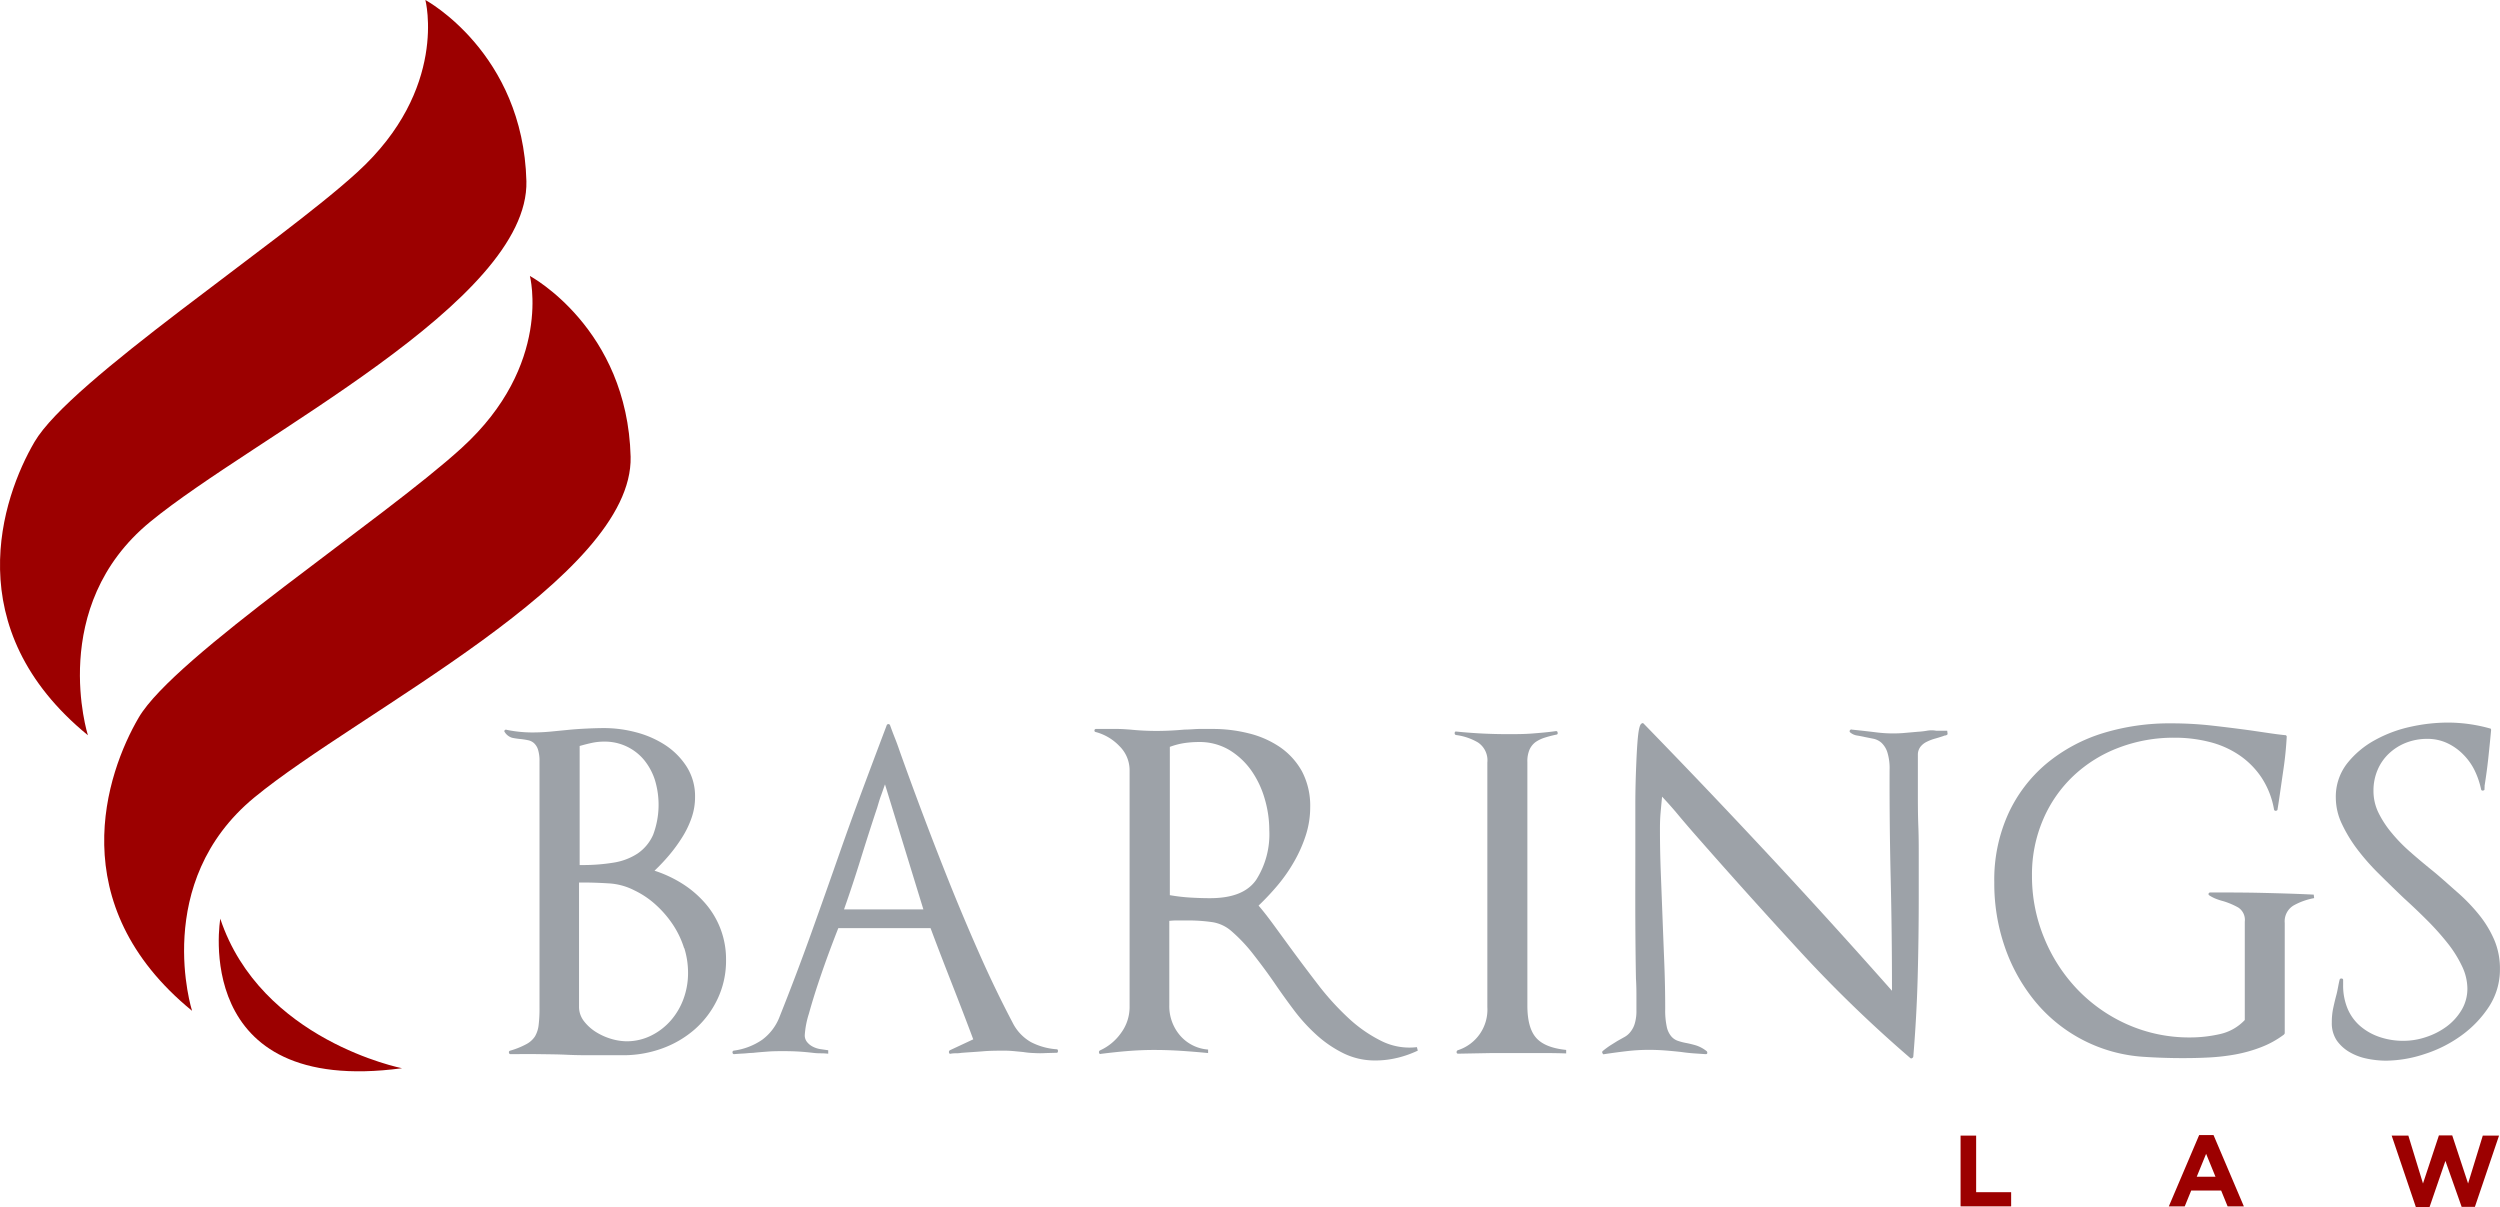
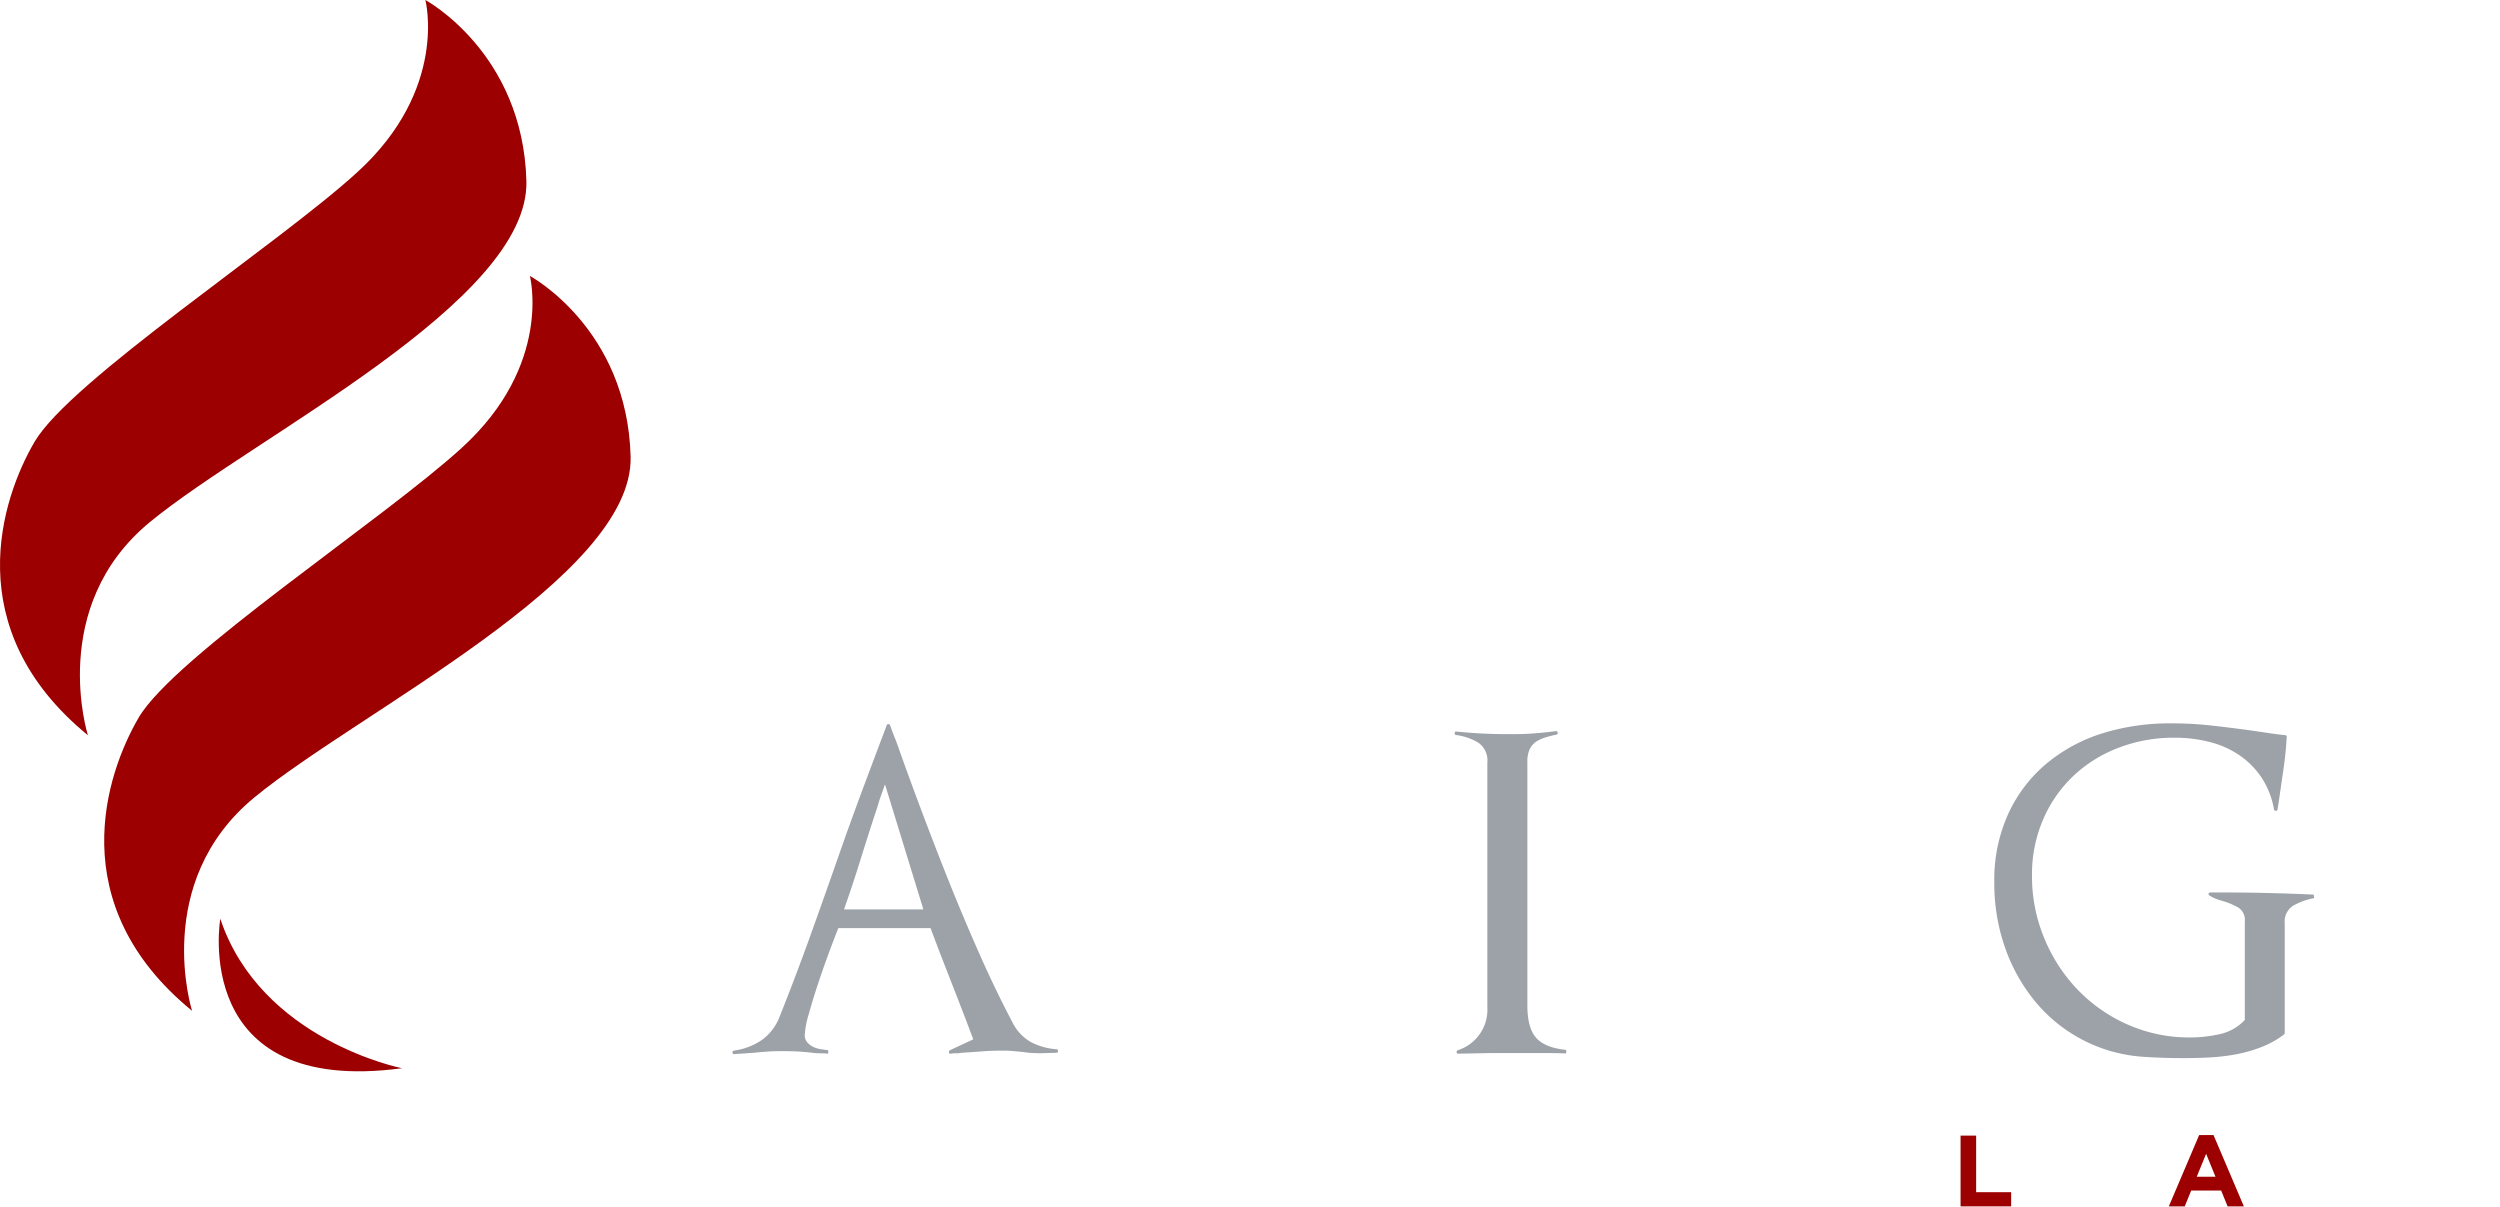
<svg xmlns="http://www.w3.org/2000/svg" width="400" height="193.149" viewBox="0 0 400 193.149">
  <g id="Barings_Law" data-name="Barings Law" transform="translate(-4557.082 2887.64)">
    <path id="Path_102625" data-name="Path 102625" d="M68.071,0s3.733,14.234-10.9,27.562C44.662,39.005,11.257,60.9,5.536,70.7c-5.236,8.96-12.32,29.868,8.54,46.939,0,0-6.534-20.59,9.95-34.133C40.686,69.815,84.694,48.32,84.237,28.99,83.7,8.4,68.071,0,68.071,0" transform="translate(4557.07 -2887.64)" fill="#9c0000" />
    <path id="Path_102626" data-name="Path 102626" d="M85.977,47.27S89.711,61.5,75.066,74.823C62.531,86.266,29.126,108.172,23.4,117.953c-5.236,8.951-12.33,29.868,8.531,46.929,0,0-6.534-20.534,9.959-34.133,16.66-13.73,60.668-35.2,60.211-54.518C101.574,55.642,85.977,47.3,85.977,47.3" transform="translate(4555.88 -2890.79)" fill="#9c0000" />
    <path id="Path_102627" data-name="Path 102627" d="M37.762,157.45s-4.956,28.514,29.074,23.959c0,0-22.615-4.443-29.093-23.959" transform="translate(4554.571 -2898.132)" fill="#9c0000" />
-     <path id="Path_102628" data-name="Path 102628" d="M120.565,168.183A14.934,14.934,0,0,1,116.944,173a16.315,16.315,0,0,1-5.236,3.071,18.154,18.154,0,0,1-6.244,1.083h-4.471c-1.484,0-3,0-4.536-.075s-2.987-.075-4.5-.1-3.015,0-4.5,0c-.14,0-.224-.075-.252-.243a.252.252,0,0,1,.177-.308,12.936,12.936,0,0,0,2.585-1.036,3.733,3.733,0,0,0,1.4-1.251,4.6,4.6,0,0,0,.588-1.82,22.069,22.069,0,0,0,.14-2.753V130.111a6.039,6.039,0,0,0-.243-1.867,2.408,2.408,0,0,0-.663-1.045,2.053,2.053,0,0,0-.933-.448c-.345-.075-.709-.131-1.083-.177a12.211,12.211,0,0,1-1.428-.205,2.091,2.091,0,0,1-1.223-.933.187.187,0,0,1,0-.271.261.261,0,0,1,.317-.075,20.533,20.533,0,0,0,4.051.42q1.531,0,3-.14l2.865-.28c.933-.093,1.951-.159,2.931-.205s1.923-.075,2.856-.075a20.021,20.021,0,0,1,4.956.663,15.96,15.96,0,0,1,4.667,2.025,11.6,11.6,0,0,1,3.453,3.453,8.792,8.792,0,0,1,1.363,4.891,10.043,10.043,0,0,1-.56,3.341,14.934,14.934,0,0,1-1.5,3.108,24.976,24.976,0,0,1-2.091,2.865,31.486,31.486,0,0,1-2.333,2.473,19.676,19.676,0,0,1,4.471,2.091,16.5,16.5,0,0,1,3.659,3.145,13.608,13.608,0,0,1,3.313,9.007,14.252,14.252,0,0,1-1.372,6.31Zm-5.339-8.167a14.729,14.729,0,0,0-1.773-3.733,16.913,16.913,0,0,0-2.725-3.173,14.066,14.066,0,0,0-3.453-2.333,10.192,10.192,0,0,0-4.116-1.12q-2.24-.14-4.256-.14h-.485v19.825a3.733,3.733,0,0,0,.765,2.333,7.318,7.318,0,0,0,1.913,1.745,9.931,9.931,0,0,0,2.483,1.12,8.951,8.951,0,0,0,2.445.383,8.764,8.764,0,0,0,3.976-.933,10.09,10.09,0,0,0,3.136-2.436,10.967,10.967,0,0,0,2.025-3.491,11.928,11.928,0,0,0,.7-4.051,13.254,13.254,0,0,0-.6-3.995Zm-4.667-26.9a9.875,9.875,0,0,0-1.708-3.173,8.148,8.148,0,0,0-6.422-2.968,9.334,9.334,0,0,0-1.96.205c-.653.14-1.3.308-1.951.495v19.05h.42a30.378,30.378,0,0,0,4.984-.383,9.838,9.838,0,0,0,3.873-1.465,7.065,7.065,0,0,0,2.483-3.005,13.627,13.627,0,0,0,.28-8.755Z" transform="translate(4551.309 -2895.957)" fill="#9da2a8" />
    <path id="Path_102629" data-name="Path 102629" d="M175.729,176.762a15.146,15.146,0,0,1-1.867,0,13,13,0,0,1-1.773-.168l-1.465-.14c-.513-.047-1.008-.075-1.465-.075-1.167,0-2.333,0-3.491.1s-2.333.159-3.491.252a4.386,4.386,0,0,1-.84.065,5.292,5.292,0,0,0-.84.065c-.131.056-.233,0-.271-.168a.317.317,0,0,1,.14-.383l3.733-1.745c-1.111-2.977-2.259-5.945-3.416-8.9s-2.305-5.917-3.416-8.895H142.511c-.317.793-.784,2-1.391,3.631s-1.2,3.313-1.783,5.059-1.092,3.407-1.531,4.993a14.243,14.243,0,0,0-.663,3.416,1.671,1.671,0,0,0,.383,1.148,2.8,2.8,0,0,0,.933.737,3.986,3.986,0,0,0,1.223.383l1.213.177v.551a11.8,11.8,0,0,0-1.185-.065,9.56,9.56,0,0,1-1.185-.065c-.793-.093-1.577-.168-2.371-.215s-1.577-.065-2.371-.065-1.68,0-2.511.065-1.652.121-2.445.215c-.513,0-1.008.075-1.5.1s-.989.056-1.5.1c-.14,0-.215-.084-.243-.243a.261.261,0,0,1,.177-.317,10.454,10.454,0,0,0,4.573-1.745,8.241,8.241,0,0,0,2.8-3.733q2.641-6.618,5.021-13.254t4.741-13.4q1.745-4.966,3.612-9.968t3.733-9.931a.289.289,0,0,1,.56,0c.233.653.485,1.325.765,2.025s.532,1.4.765,2.091q1.867,5.236,3.976,10.818t4.368,11.2q2.268,5.6,4.667,10.986T170.4,171.9a7.355,7.355,0,0,0,2.931,3.108,10.528,10.528,0,0,0,4.116,1.148c.14,0,.205.093.205.28s-.065.28-.205.28Zm-25.751-42.991c-.233.653-.448,1.288-.663,1.867s-.4,1.251-.588,1.867c-.933,2.8-1.8,5.516-2.623,8.167s-1.708,5.348-2.679,8.1h12.694Z" transform="translate(4548.703 -2895.912)" fill="#9da2a8" />
-     <path id="Path_102630" data-name="Path 102630" d="M236.08,177.582a14.7,14.7,0,0,1-3.519.42,11.36,11.36,0,0,1-5.031-1.12,18.668,18.668,0,0,1-4.256-2.865,28.26,28.26,0,0,1-3.631-3.939q-1.661-2.2-3.136-4.359t-3.332-4.536a25.919,25.919,0,0,0-3.668-3.911,6.029,6.029,0,0,0-3.211-1.428,26.226,26.226,0,0,0-3.621-.243h-1.54a11.926,11.926,0,0,0-1.531.065v13.468a7.187,7.187,0,0,0,1.708,4.853,6.533,6.533,0,0,0,4.5,2.268v.56c-1.447-.14-2.884-.261-4.331-.355s-2.884-.14-4.321-.14-2.865.065-4.256.177-2.8.271-4.256.448q-.21.084-.28-.168a.317.317,0,0,1,.14-.383,8.27,8.27,0,0,0,3.379-2.8,6.982,6.982,0,0,0,1.363-4.153V131.586a5.4,5.4,0,0,0-1.643-3.9,8.074,8.074,0,0,0-3.8-2.24.224.224,0,0,1-.177-.271.233.233,0,0,1,.243-.215H191.3c.7,0,1.372.056,2.025.1a41.82,41.82,0,0,0,4.181.215c1.493,0,3.005-.075,4.536-.215.793,0,1.549-.084,2.268-.1s1.475,0,2.268,0a23.335,23.335,0,0,1,5.722.7,15.4,15.4,0,0,1,4.993,2.193,11.434,11.434,0,0,1,3.528,3.873,11.826,11.826,0,0,1,1.325,5.8,14.514,14.514,0,0,1-.7,4.433,22,22,0,0,1-1.867,4.219,25.694,25.694,0,0,1-2.651,3.808,41,41,0,0,1-3.043,3.239c.653.747,1.419,1.727,2.305,2.931l2.725,3.733q2.091,2.856,4.4,5.862a42.937,42.937,0,0,0,4.844,5.367,22.121,22.121,0,0,0,5.311,3.733,10.034,10.034,0,0,0,5.75,1.017l.14.56a16.9,16.9,0,0,1-3.276,1.157Zm-21.215-41.46a15.176,15.176,0,0,0-2.156-4.536,11.807,11.807,0,0,0-3.528-3.276,9.334,9.334,0,0,0-4.881-1.26,16.194,16.194,0,0,0-2.343.177,11.621,11.621,0,0,0-2.268.6v23.726a29.082,29.082,0,0,0,3.248.383c1.092.065,2.147.1,3.173.1,3.537,0,6-.933,7.392-2.931a13.562,13.562,0,0,0,2.1-7.952,17.733,17.733,0,0,0-.737-5.031Z" transform="translate(4544.567 -2895.967)" fill="#9da2a8" />
    <path id="Path_102631" data-name="Path 102631" d="M263.819,176.842h-8.55l-5.339.1a.224.224,0,0,1-.243-.205.336.336,0,0,1,.177-.345,6.813,6.813,0,0,0,4.741-6.916V130.361a3.435,3.435,0,0,0-1.493-3.211,9.222,9.222,0,0,0-3.528-1.195.271.271,0,0,1-.205-.28c0-.187.065-.28.205-.28a80.471,80.471,0,0,0,8.307.42c1.3,0,2.585,0,3.873-.1s2.548-.205,3.8-.383c.14,0,.233,0,.28.205s0,.3-.14.345a17.96,17.96,0,0,0-1.923.495,5.432,5.432,0,0,0-1.493.728,3.117,3.117,0,0,0-.933,1.185,4.723,4.723,0,0,0-.345,1.988v38.949c0,2.371.457,4.088,1.391,5.161s2.539,1.717,4.816,1.951v.56C266.059,176.861,264.939,176.842,263.819,176.842Z" transform="translate(4540.452 -2895.992)" fill="#9da2a8" />
-     <path id="Path_102632" data-name="Path 102632" d="M329.57,125.939a.625.625,0,0,0-.28.075c-.411.14-.868.28-1.353.42a7.375,7.375,0,0,0-1.363.523,2.8,2.8,0,0,0-1.017.831,2.072,2.072,0,0,0-.383,1.223v5.721c0,1.913,0,3.817.075,5.731s.065,3.808.065,5.721V151.9q0,6.337-.168,12.666t-.7,12.731a.308.308,0,0,1-.177.252.233.233,0,0,1-.308,0,210.29,210.29,0,0,1-18-17.454q-8.522-9.268-16.754-18.667c-.933-1.073-1.755-2.035-2.473-2.9s-1.549-1.8-2.483-2.8c-.093.877-.168,1.745-.243,2.576s-.1,1.7-.1,2.585c0,2.371.047,4.76.14,7.15s.187,4.835.28,7.3.187,4.807.28,7.187.14,4.769.14,7.187a12.422,12.422,0,0,0,.243,2.8,3.49,3.49,0,0,0,.7,1.531,2.371,2.371,0,0,0,1.045.737,9.206,9.206,0,0,0,1.288.345c.513.093,1.045.224,1.605.383a5.469,5.469,0,0,1,1.745.933.327.327,0,0,1,.1.317c0,.112-.1.168-.243.168l-1.951-.131c-.653-.047-1.307-.121-1.96-.215-.831-.093-1.68-.177-2.548-.243s-1.727-.1-2.613-.1a30.832,30.832,0,0,0-3.561.206c-1.208.139-2.421.307-3.625.485-.093.056-.177,0-.243-.131a.28.28,0,0,1,0-.355,13.487,13.487,0,0,1,1.26-.933l1.12-.7,1.185-.663a3.08,3.08,0,0,0,.933-.84,3.734,3.734,0,0,0,.663-1.325,6.943,6.943,0,0,0,.252-2.053v-1.96c0-.877,0-1.923-.075-3.136-.047-2.557-.084-5.656-.1-9.278s0-7.336,0-11.1v-7.4c0-2.371.065-4.489.14-6.347s.159-3.388.28-4.573.289-1.867.523-2.063.327-.093.42,0q10.323,10.612,20.1,21.113t19.6,21.6v-.56q0-8.634-.205-17.37t-.177-17.388a8.679,8.679,0,0,0-.345-2.8,3.584,3.584,0,0,0-.933-1.54,2.8,2.8,0,0,0-1.288-.663l-1.4-.28c-.42-.093-.84-.177-1.251-.243a2.221,2.221,0,0,1-1.12-.523.243.243,0,0,1,0-.317.252.252,0,0,1,.317-.1c1.344.14,2.7.289,4.041.457a21.794,21.794,0,0,0,4.051.1l2.445-.215a12.614,12.614,0,0,0,1.465-.168,4.265,4.265,0,0,1,1.465,0h1.773l.065.56a.616.616,0,0,1-.355.205Z" transform="translate(4538.767 -2895.901)" fill="#9da2a8" />
    <path id="Path_102633" data-name="Path 102633" d="M389.78,153.13a2.949,2.949,0,0,0-1.428,2.8v17.659a.7.7,0,0,1-.14.215,15,15,0,0,1-3.659,2.016,22.8,22.8,0,0,1-4.116,1.157,33.35,33.35,0,0,1-4.265.485c-1.419.075-2.8.1-4.144.1q-3.08,0-6.216-.205a24.491,24.491,0,0,1-17.482-8.97,28.113,28.113,0,0,1-4.779-8.652,31.015,31.015,0,0,1-1.671-10.267,25.6,25.6,0,0,1,2.231-10.986,22.988,22.988,0,0,1,6.1-8.027,26.237,26.237,0,0,1,9.035-4.881A36.3,36.3,0,0,1,370.282,124a57.545,57.545,0,0,1,6.31.345q3.173.355,6.244.775l2.8.411c.933.14,1.82.261,2.753.355a.252.252,0,0,1,.28.28c-.093,1.671-.252,3.313-.485,4.919s-.467,3.22-.7,4.844c-.047.327-.093.644-.14.933s-.093.6-.14.877c0,.14-.084.224-.243.243a.252.252,0,0,1-.317-.177,13.506,13.506,0,0,0-2.025-5.161,13.169,13.169,0,0,0-3.593-3.593,14.934,14.934,0,0,0-4.779-2.091,22.326,22.326,0,0,0-5.516-.663,24.566,24.566,0,0,0-8.96,1.605,21.728,21.728,0,0,0-7.224,4.5,20.888,20.888,0,0,0-4.853,6.982,22.2,22.2,0,0,0-1.783,8.96,25.788,25.788,0,0,0,1.96,10.015,26.19,26.19,0,0,0,5.339,8.242,25.2,25.2,0,0,0,8.027,5.6,24.4,24.4,0,0,0,10.015,2.053,21.374,21.374,0,0,0,4.667-.523,7.756,7.756,0,0,0,4.041-2.268V155.734a2.361,2.361,0,0,0-1.045-2.268,11.994,11.994,0,0,0-2.371-1.008,10.347,10.347,0,0,1-1.12-.355,5.905,5.905,0,0,1-1.111-.56q-.215-.14-.14-.308a.271.271,0,0,1,.28-.177c2.8,0,5.544,0,8.27.065s5.479.14,8.27.28l.065.56a10.64,10.64,0,0,0-3.276,1.167Z" transform="translate(4534.288 -2895.903)" fill="#9da2a8" />
-     <path id="Path_102634" data-name="Path 102634" d="M424.94,169.24a17.435,17.435,0,0,1-4.433,4.667,20.656,20.656,0,0,1-5.936,3,20.021,20.021,0,0,1-6.17,1.055,15.308,15.308,0,0,1-3.005-.317,9.091,9.091,0,0,1-2.8-1.045,6.449,6.449,0,0,1-2.063-1.867,4.965,4.965,0,0,1-.793-2.893,10.823,10.823,0,0,1,.243-2.38c.159-.737.336-1.465.523-2.156.093-.373.168-.756.243-1.157s.149-.775.243-1.148a.261.261,0,0,1,.317-.177.225.225,0,0,1,.243.243v.775a9.567,9.567,0,0,0,.728,3.836,7.57,7.57,0,0,0,2.063,2.8,9.333,9.333,0,0,0,3.071,1.708,11.685,11.685,0,0,0,3.836.6,11.294,11.294,0,0,0,3.565-.6,11.546,11.546,0,0,0,3.276-1.671,9.072,9.072,0,0,0,2.408-2.651,6.655,6.655,0,0,0,.933-3.463,8.4,8.4,0,0,0-.877-3.593,18.826,18.826,0,0,0-2.3-3.659,42.125,42.125,0,0,0-3.248-3.631q-1.867-1.867-3.733-3.556-1.96-1.867-3.911-3.808a36.537,36.537,0,0,1-3.491-3.939,22.962,22.962,0,0,1-2.511-4.116,9.818,9.818,0,0,1-.98-4.191,8.643,8.643,0,0,1,1.82-5.516,14.532,14.532,0,0,1,4.461-3.733,20.982,20.982,0,0,1,5.759-2.137,27.859,27.859,0,0,1,5.759-.653,25.032,25.032,0,0,1,6.842.933c.14,0,.205.093.205.28-.14,1.484-.289,2.977-.448,4.461s-.364,2.977-.6,4.471a.663.663,0,0,1,0,.243.934.934,0,0,0,0,.243c0,.14-.075.224-.243.243a.243.243,0,0,1-.308-.177,13.111,13.111,0,0,0-1.083-3.136,9.622,9.622,0,0,0-1.867-2.548,8.84,8.84,0,0,0-2.511-1.745,7.467,7.467,0,0,0-3.173-.663,9.184,9.184,0,0,0-3.388.625,8.475,8.475,0,0,0-2.716,1.717,7.691,7.691,0,0,0-1.82,2.613,8.4,8.4,0,0,0-.663,3.351,7.942,7.942,0,0,0,.8,3.519,16.185,16.185,0,0,0,2.1,3.211,25.641,25.641,0,0,0,3,3.071c1.139,1.008,2.315,1.988,3.528,2.968s2.6,2.249,3.9,3.388a28.689,28.689,0,0,1,3.491,3.593,17.315,17.315,0,0,1,2.483,4.051,11.779,11.779,0,0,1,.933,4.741,10.911,10.911,0,0,1-1.708,5.927Z" transform="translate(4530.432 -2895.894)" fill="#9da2a8" />
    <path id="Path_102635" data-name="Path 102635" d="M336.1,194.67h2.492v9.054h5.6v2.268H336.1Z" transform="translate(4534.673 -2900.613)" fill="#9c0000" />
    <path id="Path_102636" data-name="Path 102636" d="M376.653,194.58h2.3l4.853,11.406h-2.6l-1.036-2.539h-4.788l-1.036,2.539H371.8Zm2.613,6.664-1.5-3.668-1.5,3.668Z" transform="translate(4532.294 -2900.607)" fill="#9c0000" />
-     <path id="Path_102637" data-name="Path 102637" d="M410,194.667h2.669l2.343,7.663,2.548-7.7h2.128l2.539,7.7,2.352-7.663h2.6l-3.864,11.406H421.2l-2.6-7.364-2.548,7.411h-2.175Z" transform="translate(4529.749 -2900.61)" fill="#9c0000" />
  </g>
</svg>